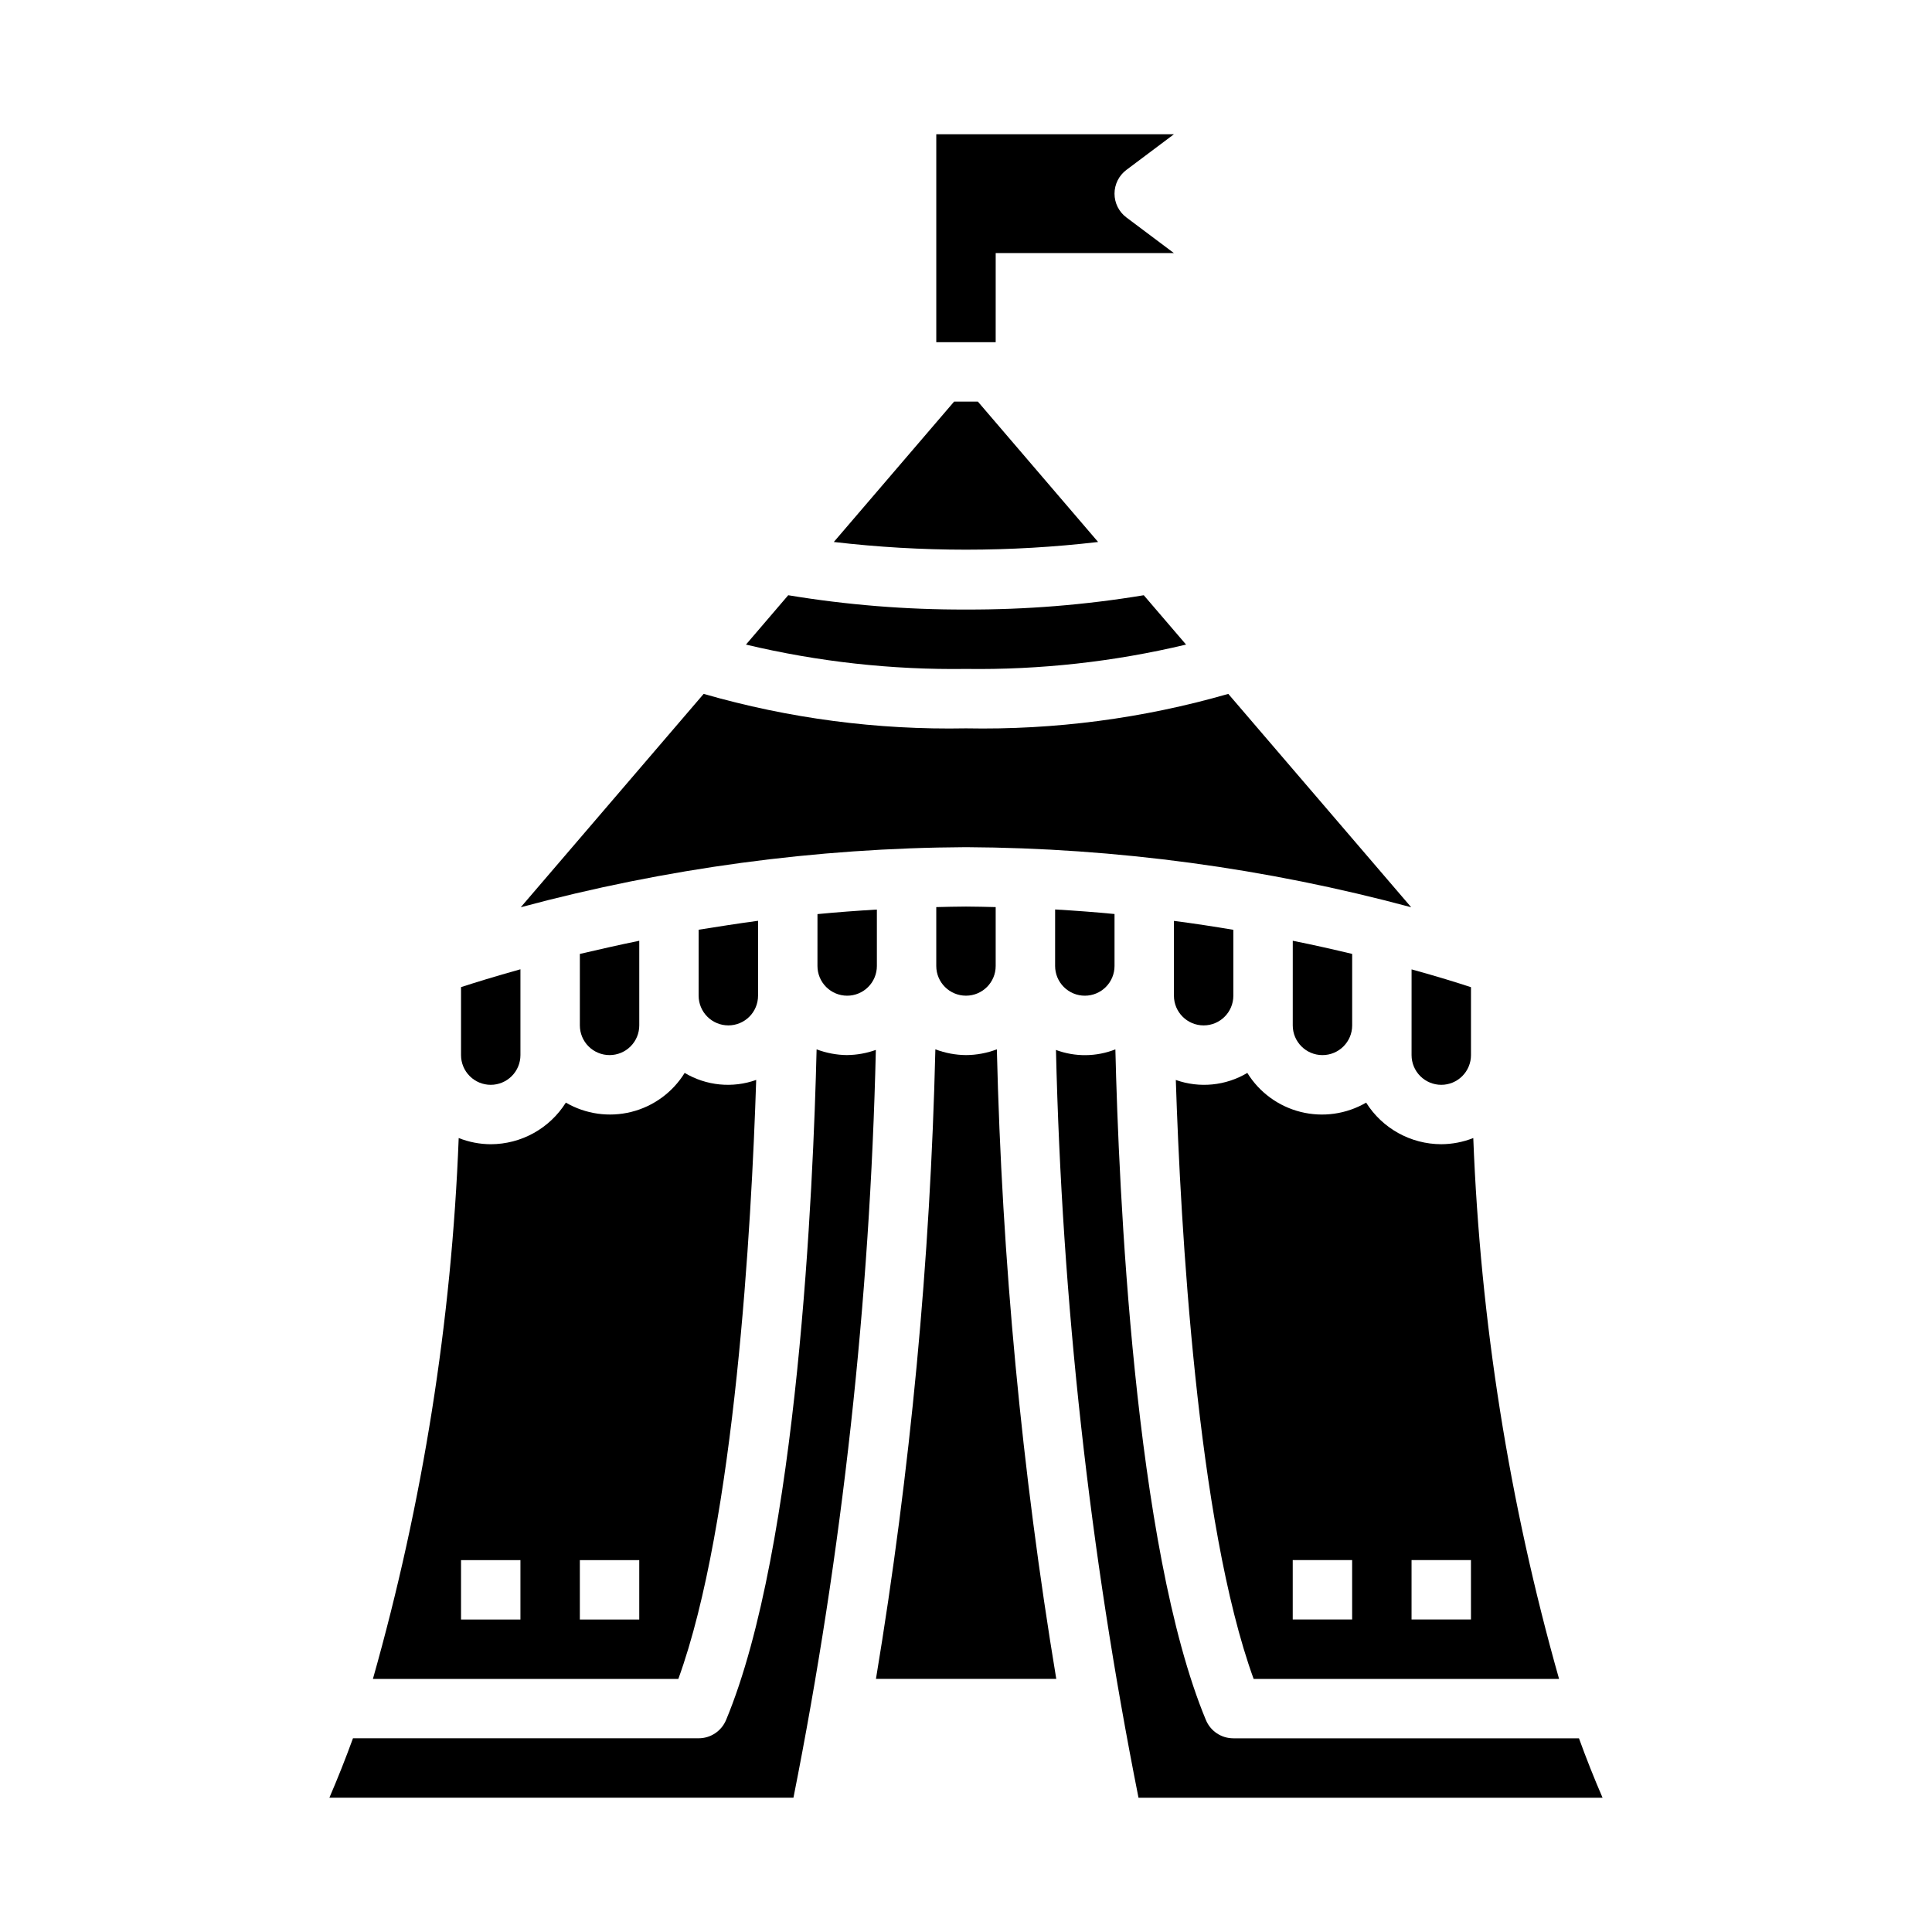
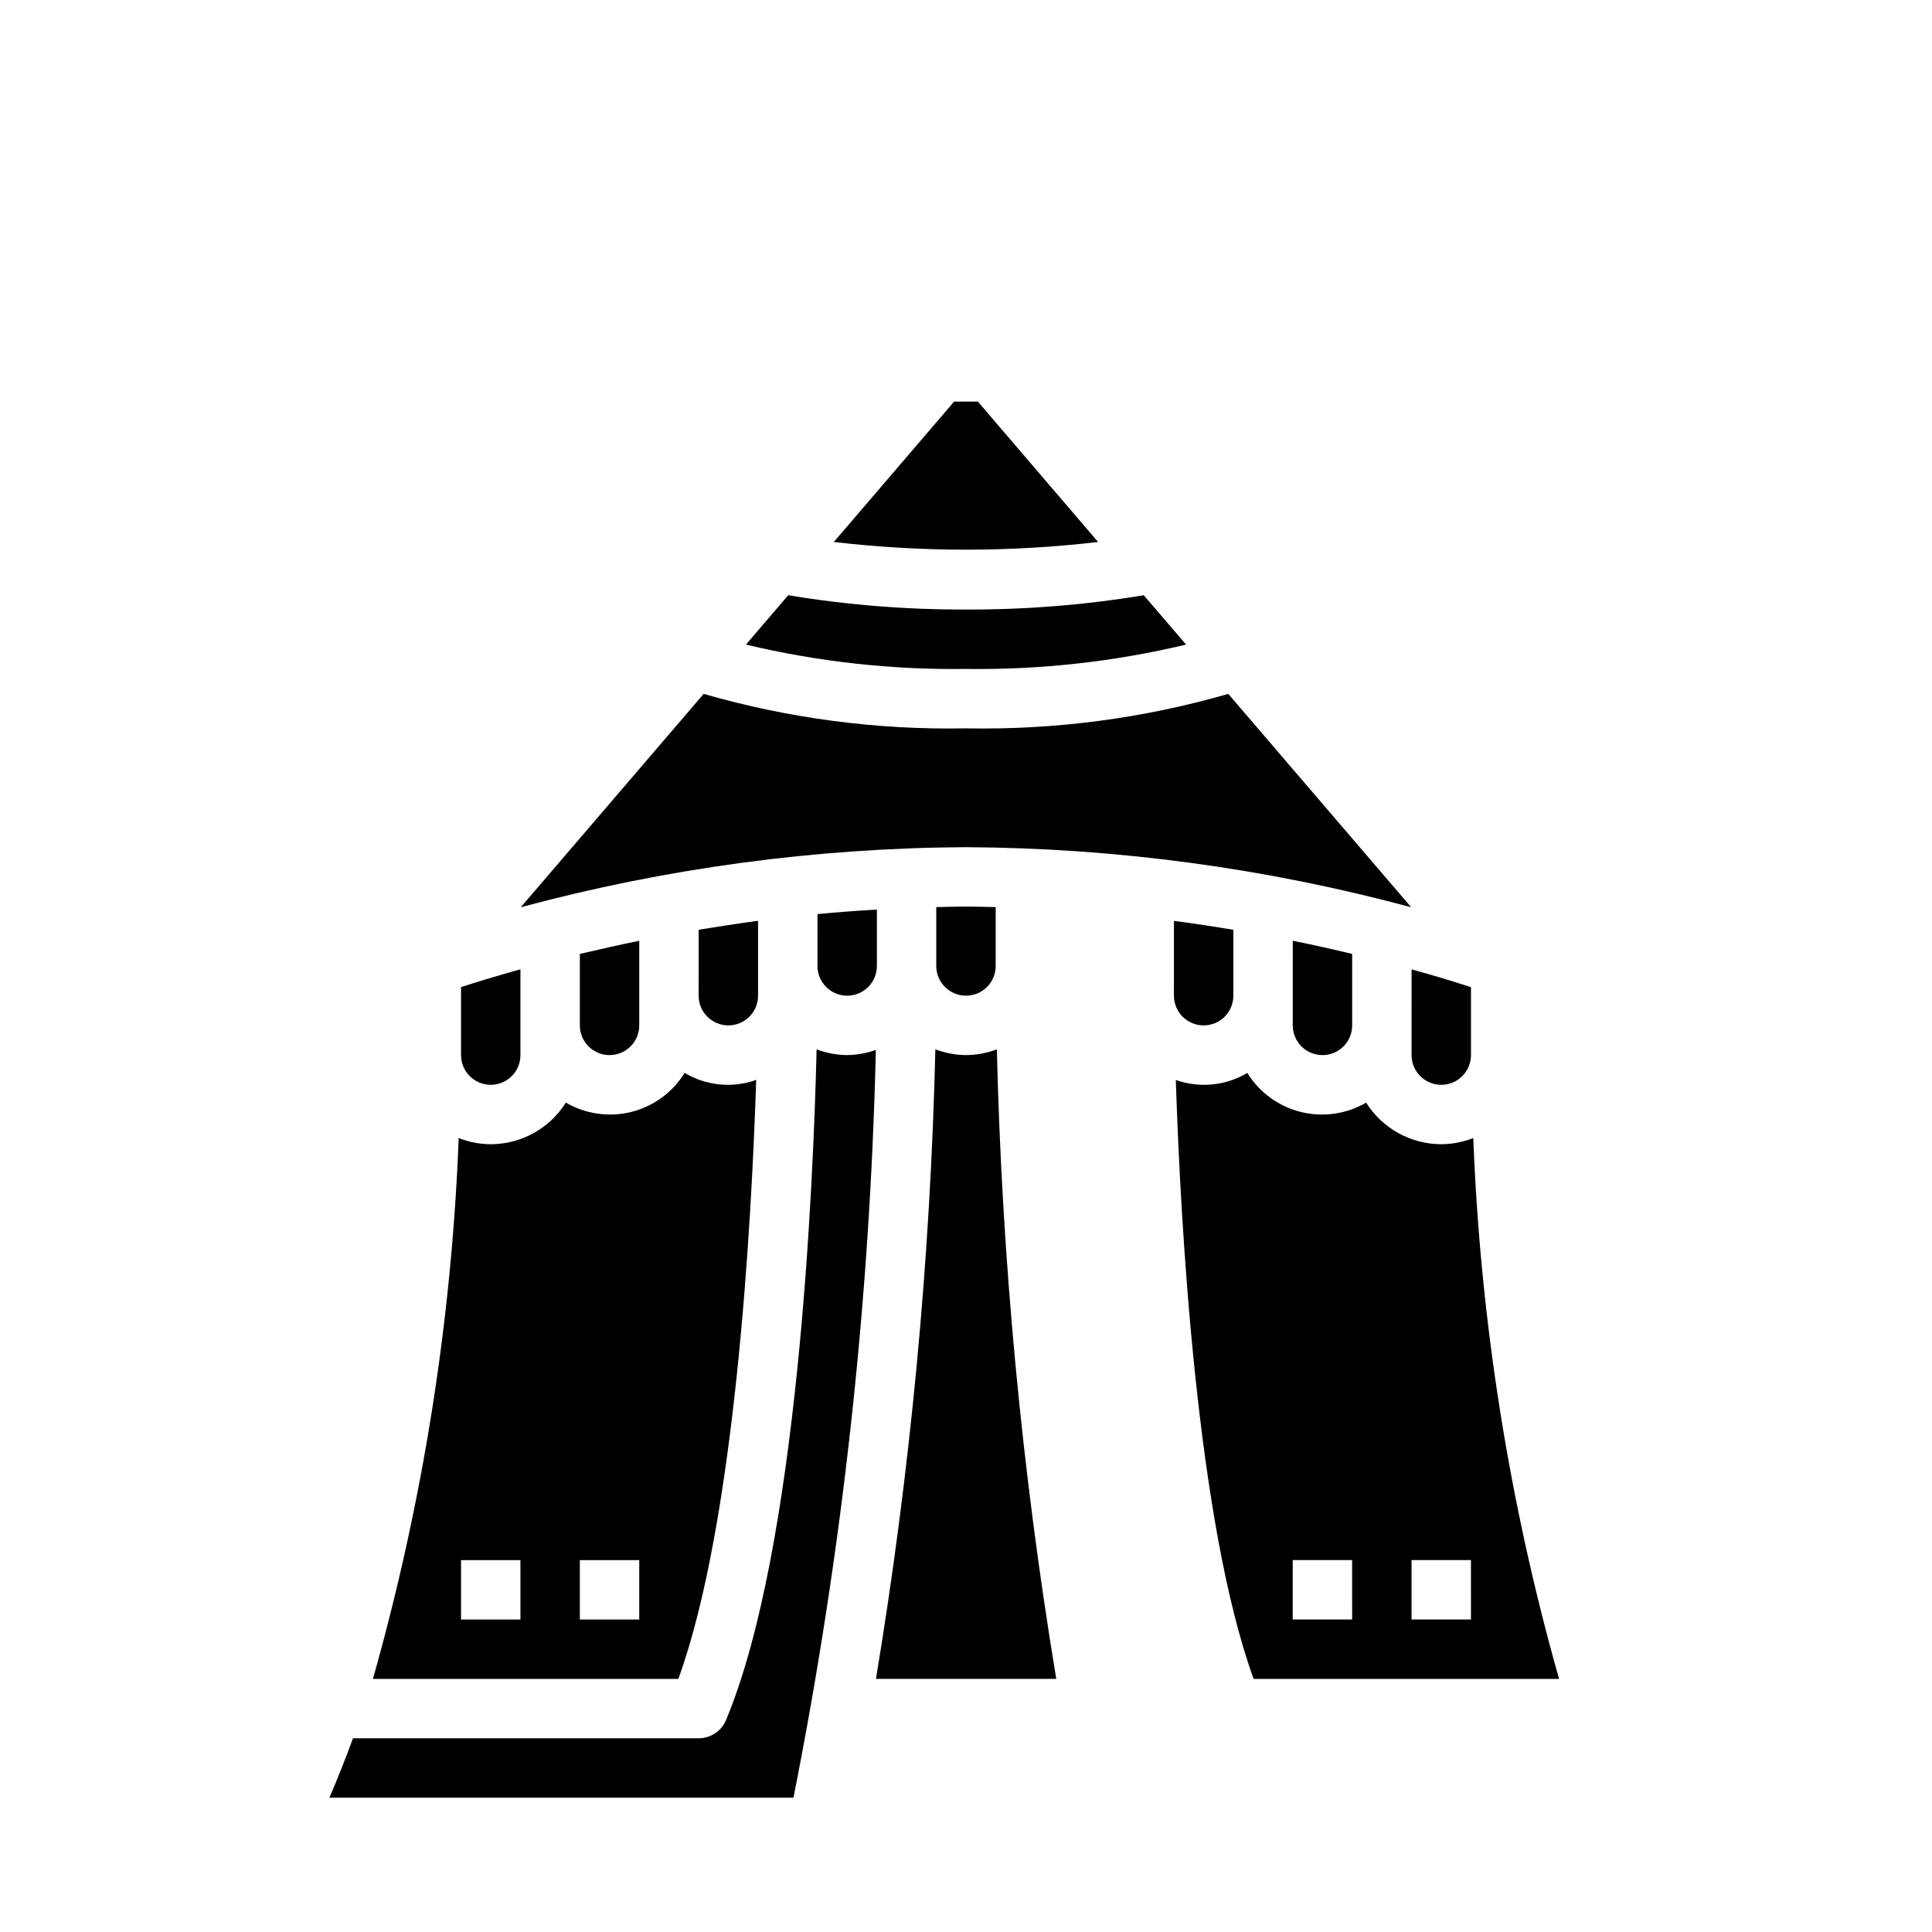
<svg xmlns="http://www.w3.org/2000/svg" fill="#000000" width="800px" height="800px" version="1.1" viewBox="144 144 512 512">
  <g>
    <path d="m435.01 287.63-31.863-37.203h-6.297l-31.883 37.203c23.27 2.719 46.773 2.719 70.043 0z" />
    <path d="m458.32 314.82-11.203-13.074v-0.004c-15.57 2.578-31.332 3.844-47.113 3.789-15.785 0.055-31.543-1.211-47.117-3.789l-11.199 13.078c19.098 4.555 38.684 6.723 58.316 6.453 19.629 0.27 39.219-1.898 58.316-6.453z" />
-     <path d="m431.49 407.87c2.086 0 4.09-0.828 5.566-2.305 1.473-1.477 2.305-3.481 2.305-5.566v-13.777c-5.125-0.496-10.391-0.891-15.742-1.203l-0.004 14.98c0 2.086 0.832 4.09 2.309 5.566 1.477 1.477 3.477 2.305 5.566 2.305z" />
    <path d="m517.98 384.43-48.469-56.543c-22.582 6.508-46.02 9.586-69.516 9.133-23.5 0.453-46.934-2.625-69.52-9.133l-48.469 56.543c38.48-10.359 78.137-15.711 117.99-15.922 39.848 0.211 79.504 5.562 117.98 15.922z" />
    <path d="m506.04 436.21c-5.238 3.047-11.465 3.934-17.344 2.461-5.883-1.469-10.957-5.176-14.145-10.336-5.723 3.414-12.668 4.098-18.949 1.867 1.25 38.574 5.606 117.39 20.625 158.73h80.941c-13.227-46.711-20.859-94.828-22.734-143.34-2.703 1.07-5.582 1.625-8.488 1.637-8.086-0.016-15.602-4.176-19.906-11.02zm-3.707 136.97h-15.746v-15.746h15.742zm31.488 0h-15.746v-15.746h15.742z" />
    <path d="m525.95 431.49c2.09 0 4.09-0.832 5.566-2.309 1.477-1.477 2.309-3.477 2.309-5.566v-17.996c-3.543-1.172-8.879-2.832-15.742-4.723l-0.004 22.719c0 2.09 0.832 4.09 2.305 5.566 1.477 1.477 3.481 2.309 5.566 2.309z" />
    <path d="m392.12 384.39v15.605c0 4.348 3.527 7.871 7.875 7.871s7.871-3.523 7.871-7.871v-15.605c-2.621-0.055-5.211-0.141-7.871-0.141-2.664 0-5.254 0.086-7.875 0.141z" />
    <path d="m470.85 407.87v-17.461c-5.07-0.852-10.289-1.66-15.742-2.363l-0.004 19.824c0 4.348 3.527 7.871 7.875 7.871 4.348 0 7.871-3.523 7.871-7.871z" />
    <path d="m502.34 415.74v-18.941c-4.879-1.164-10.102-2.363-15.742-3.488l-0.004 22.43c0 4.348 3.523 7.871 7.871 7.871 4.348 0 7.875-3.523 7.875-7.871z" />
-     <path d="m562.45 604.67h-91.605c-3.18 0-6.043-1.91-7.266-4.844-19.066-45.762-23.129-141.48-23.992-177.73h-0.004c-5.051 1.988-10.656 2.043-15.742 0.152 1.562 66.562 8.883 132.87 21.875 198.17h122.98c-2.219-5.121-4.301-10.367-6.25-15.742z" />
    <path d="m344.4 430.19c-6.281 2.242-13.23 1.559-18.957-1.859-3.188 5.16-8.262 8.867-14.145 10.336-5.879 1.473-12.102 0.586-17.344-2.461-4.301 6.848-11.816 11.012-19.906 11.027-2.906-0.012-5.785-0.57-8.488-1.645-1.875 48.512-9.508 96.629-22.734 143.34h80.941c15.027-41.359 19.383-120.19 20.633-158.74zm-62.48 143h-15.742v-15.746h15.742zm31.488 0h-15.742v-15.746h15.742z" />
    <path d="m368.51 423.61c-2.769-0.023-5.512-0.539-8.102-1.52-0.867 36.211-4.93 131.97-23.992 177.73-1.227 2.934-4.09 4.844-7.269 4.844h-91.605c-1.953 5.359-4.035 10.605-6.25 15.742h122.98c12.973-65.305 20.277-131.61 21.836-198.17-2.438 0.875-5.008 1.34-7.602 1.367z" />
    <path d="m368.51 407.87c2.086 0 4.09-0.828 5.566-2.305 1.477-1.477 2.305-3.481 2.305-5.566v-14.957c-5.352 0.316-10.621 0.707-15.742 1.203l-0.004 13.754c0 2.086 0.832 4.09 2.309 5.566 1.477 1.477 3.477 2.305 5.566 2.305z" />
    <path d="m400 423.61c-2.777-0.023-5.523-0.539-8.117-1.527-1.336 55.914-6.598 111.66-15.746 166.84h47.785c-9.145-55.176-14.406-110.93-15.746-166.84-2.609 0.996-5.383 1.512-8.176 1.527z" />
    <path d="m274.05 431.49c2.086 0 4.09-0.832 5.566-2.309 1.477-1.477 2.305-3.477 2.305-5.566v-22.742c-6.863 1.914-12.203 3.574-15.742 4.723v18.02c0 2.09 0.828 4.09 2.305 5.566 1.477 1.477 3.477 2.309 5.566 2.309z" />
    <path d="m305.54 423.61c2.086 0 4.09-0.828 5.566-2.305 1.477-1.477 2.305-3.477 2.305-5.566v-22.426c-5.644 1.148-10.863 2.363-15.742 3.488v18.938c0 2.09 0.828 4.09 2.305 5.566 1.477 1.477 3.477 2.305 5.566 2.305z" />
    <path d="m337.02 415.74c2.086 0 4.09-0.828 5.566-2.305 1.477-1.477 2.305-3.481 2.305-5.566v-19.848c-5.457 0.723-10.676 1.574-15.742 2.363l-0.004 17.484c0 2.086 0.832 4.09 2.309 5.566 1.477 1.477 3.477 2.305 5.566 2.305z" />
-     <path d="m407.87 211.07h47.23l-12.594-9.445c-1.984-1.488-3.148-3.82-3.148-6.301 0-2.477 1.164-4.809 3.148-6.297l12.594-9.445h-62.977v55.105h15.742z" />
  </g>
</svg>